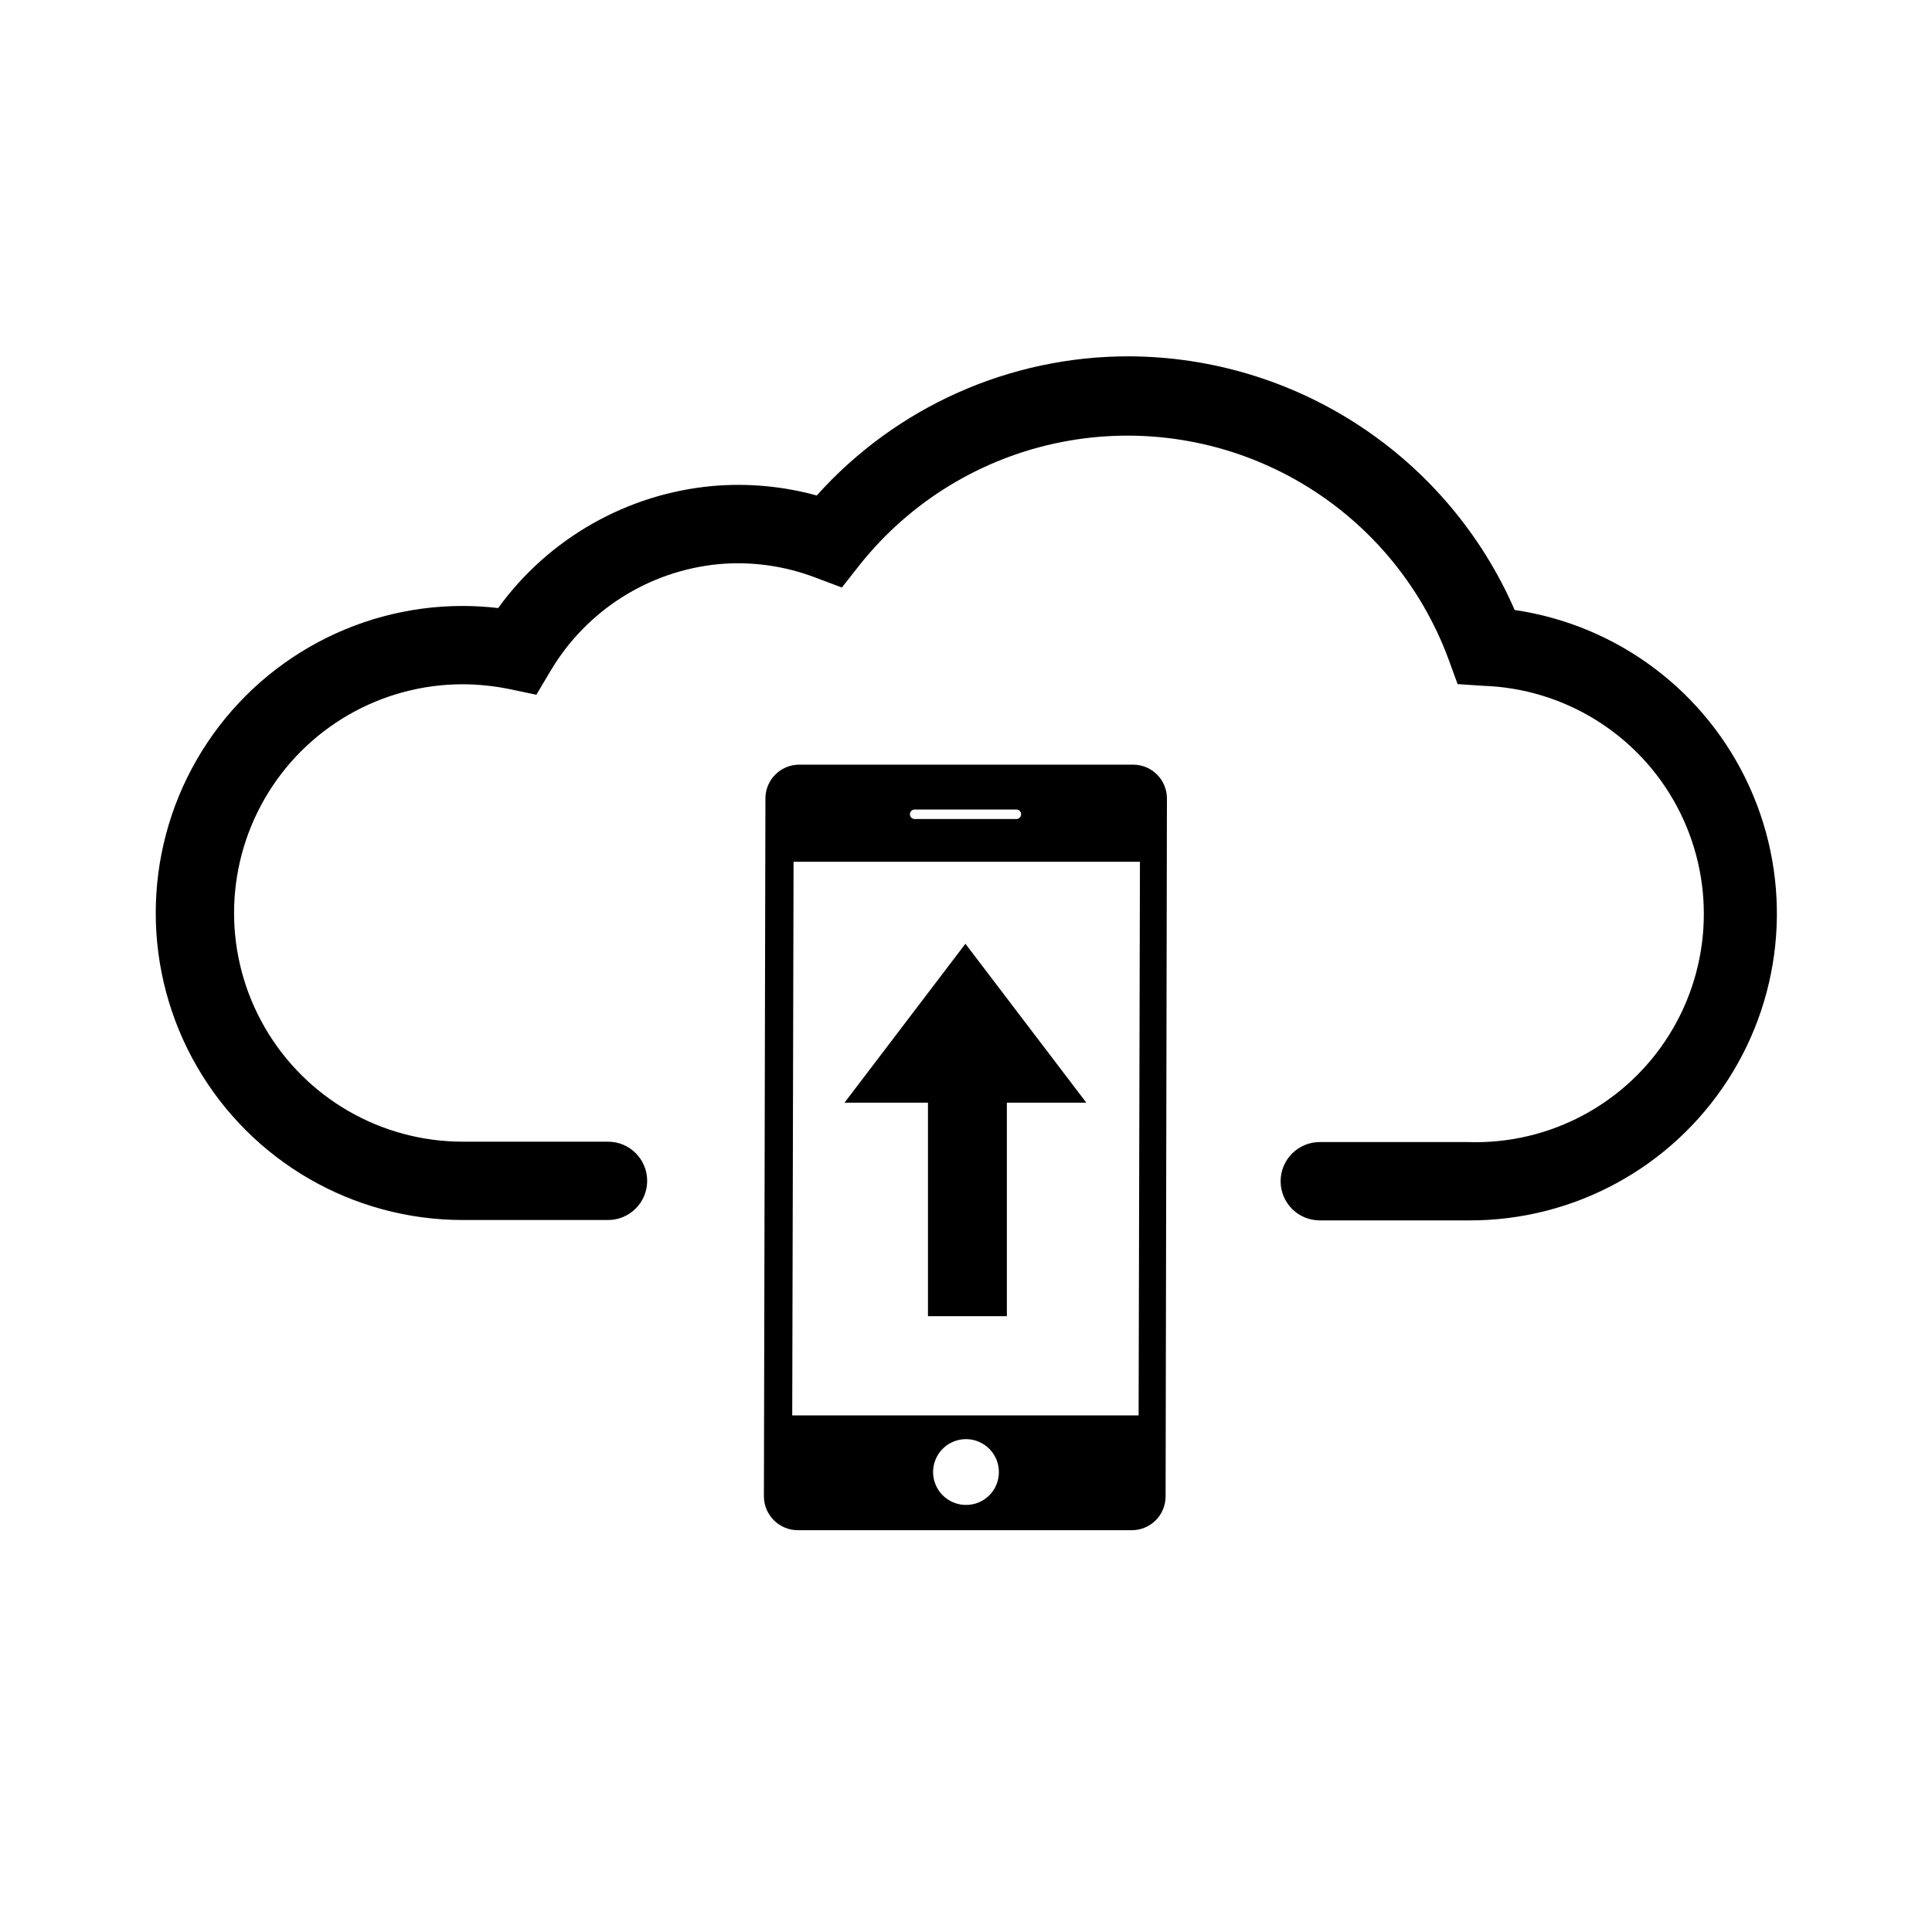
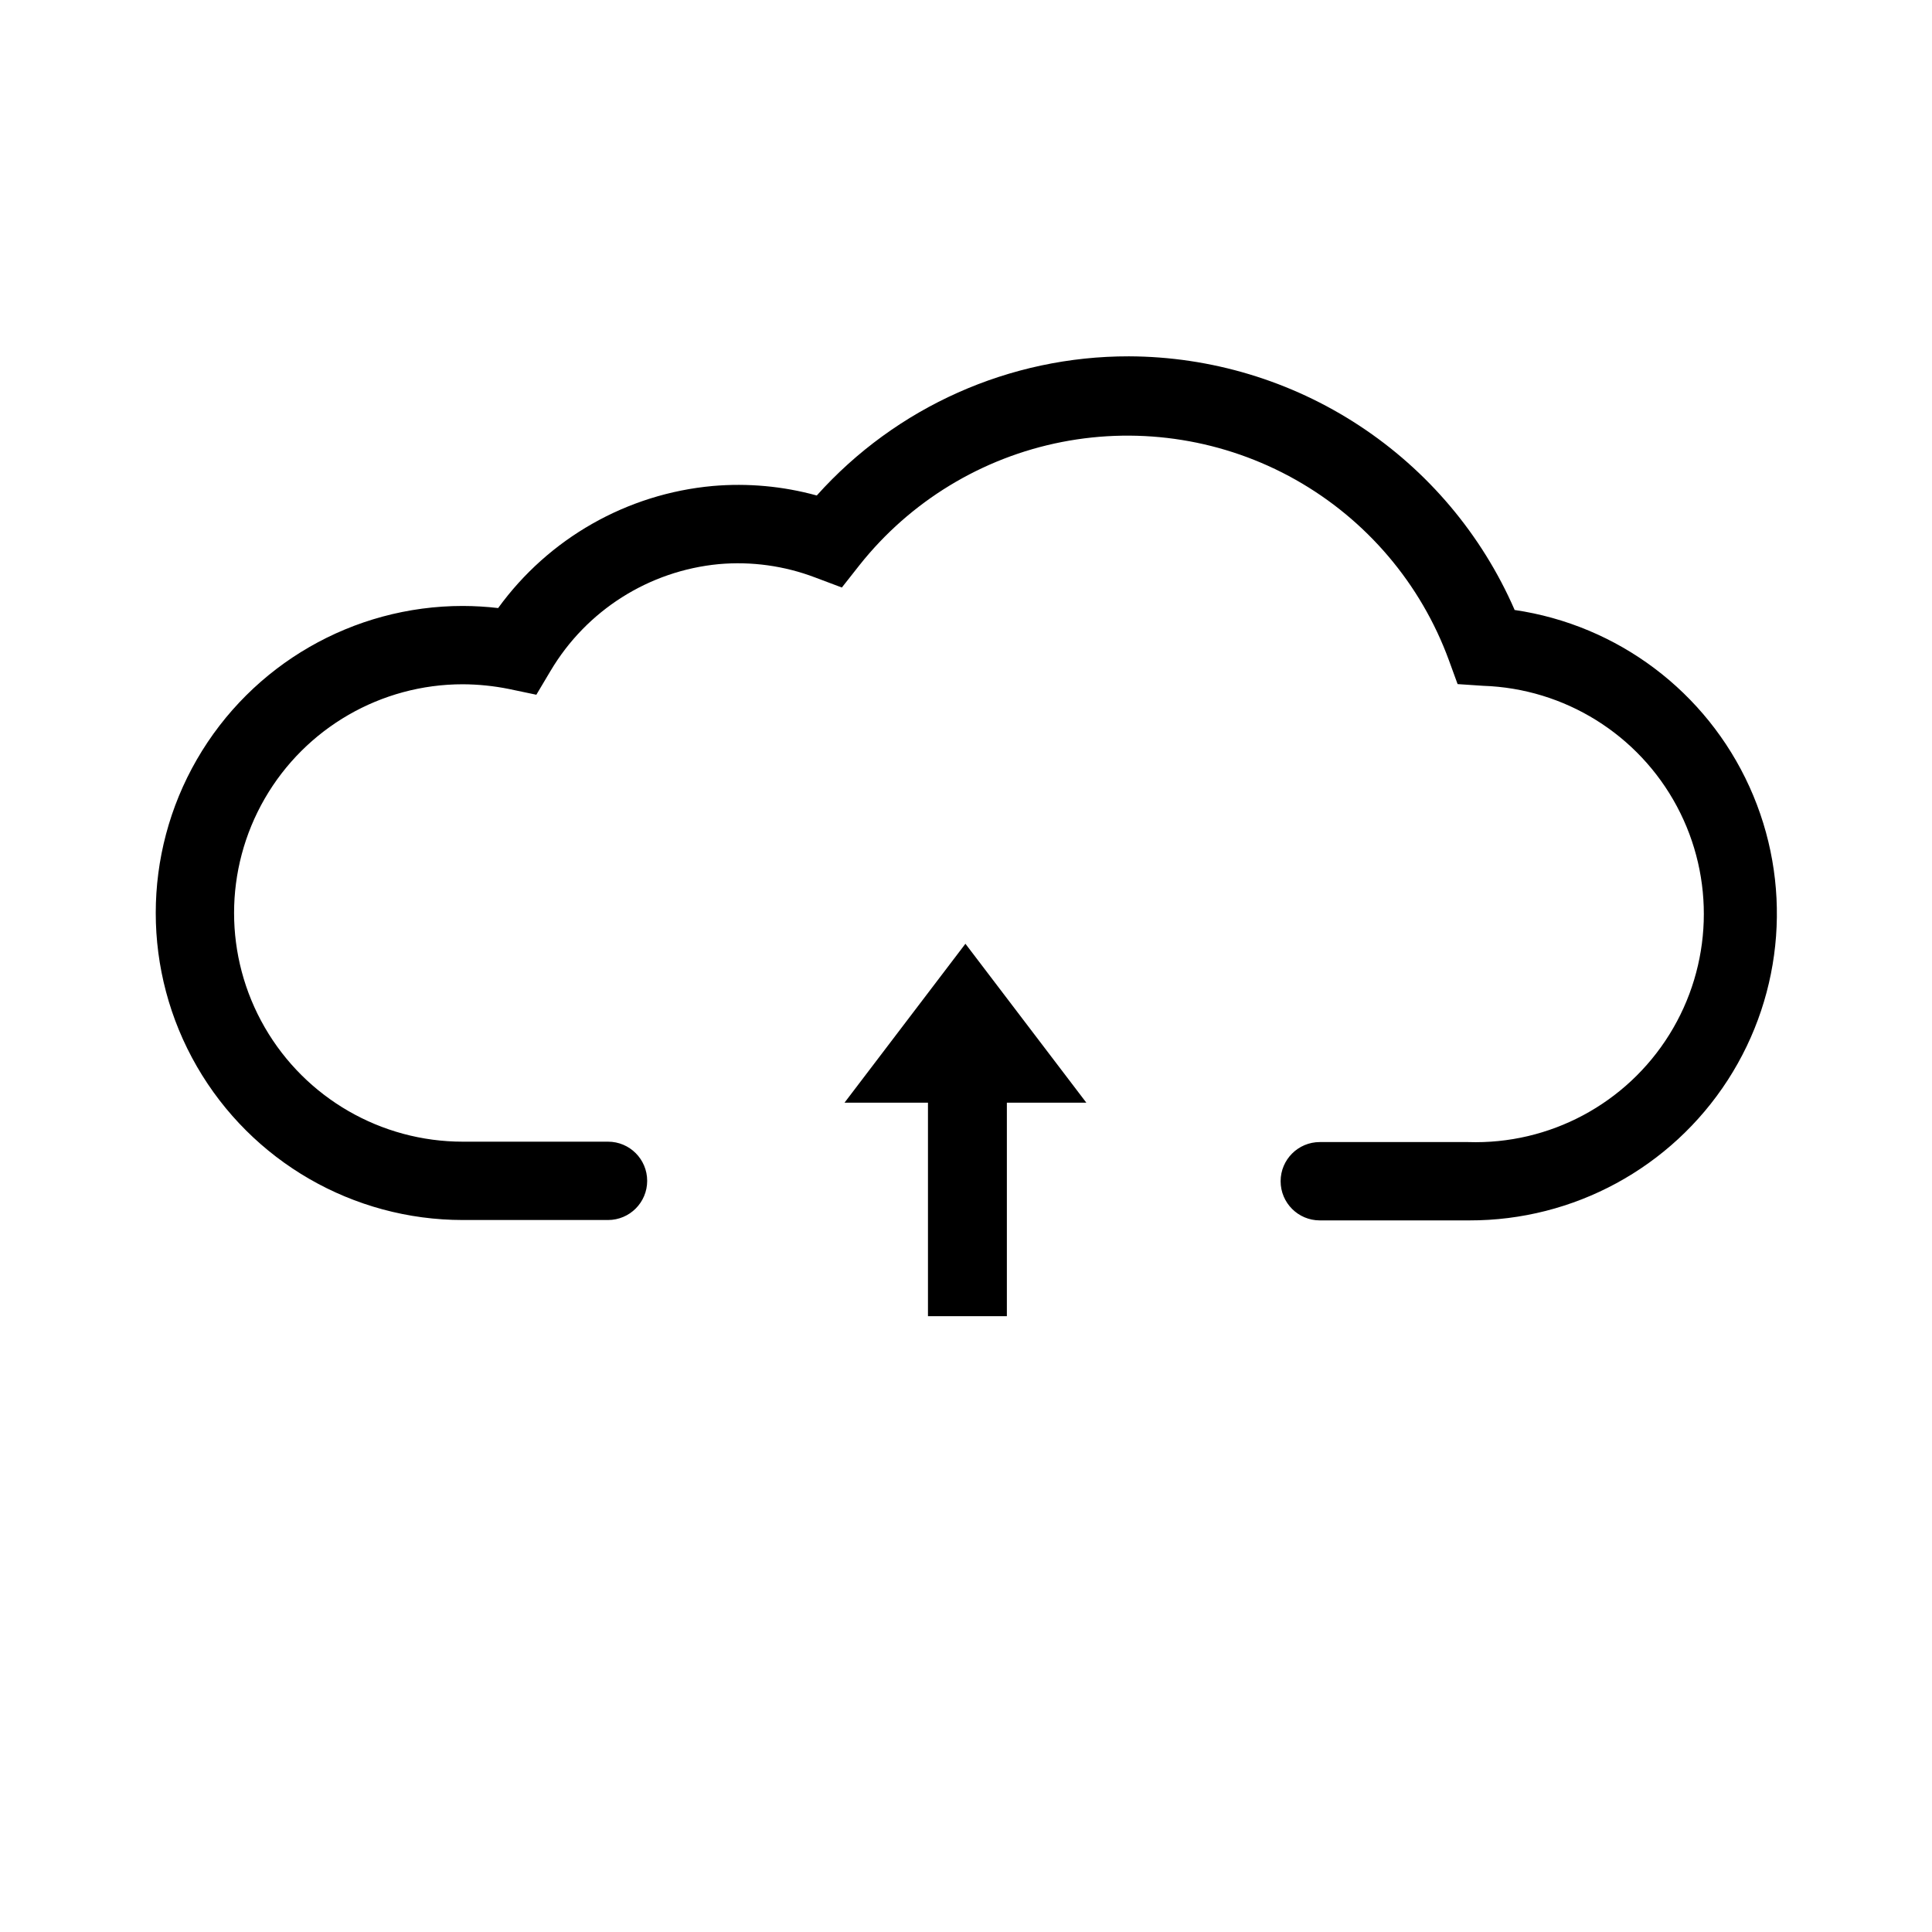
<svg xmlns="http://www.w3.org/2000/svg" fill="#000000" width="800px" height="800px" version="1.1" viewBox="144 144 512 512">
  <g>
    <path d="m545.35 305.54c-8.688-19.891-22.973-36.824-41.113-48.738-18.141-11.918-39.355-18.297-61.059-18.371-31.57-0.047-61.66 13.367-82.727 36.879-8.965-2.469-18.297-3.324-27.559-2.519-22.738 2.066-43.477 13.859-56.879 32.348-3.113-0.363-6.238-0.547-9.371-0.555-29.07 0-55.93 15.508-70.465 40.68-14.535 25.176-14.535 56.191 0 81.367 14.535 25.176 41.395 40.684 70.465 40.684h38.492c5.731 0 10.375-4.648 10.375-10.379 0-5.734-4.644-10.379-10.375-10.379h-38.492c-21.652 0-41.664-11.551-52.488-30.305-10.828-18.754-10.828-41.855 0-60.609 10.824-18.75 30.836-30.305 52.488-30.305 4.129 0.02 8.246 0.441 12.293 1.262l7.203 1.512 3.777-6.348h0.004c9.492-16.004 26.062-26.508 44.586-28.266 8.652-0.766 17.371 0.441 25.492 3.527l7.106 2.672 4.684-5.945c13.418-16.906 32.426-28.469 53.605-32.617 21.18-4.144 43.141-0.602 61.945 9.992 18.801 10.598 33.207 27.551 40.629 47.816l2.316 6.348 6.75 0.453h0.004c21.598 0.711 41.18 12.891 51.363 31.949 10.184 19.062 9.426 42.109-1.992 60.457-11.414 18.352-31.754 29.219-53.352 28.508h-39.297c-5.731 0-10.379 4.644-10.379 10.379 0 5.731 4.648 10.379 10.379 10.379h39.598c27.676 0.074 53.488-13.934 68.512-37.176 15.027-23.242 17.195-52.527 5.762-77.73-11.43-25.207-34.898-42.863-62.281-46.867z" />
-     <path d="m444.33 346.64h-88.52c-4.93 0-8.938 3.984-8.965 8.918l-0.402 185c0.027 4.941 4.023 8.938 8.965 8.965h88.52c2.379 0 4.66-0.941 6.344-2.625 1.68-1.68 2.625-3.961 2.625-6.34l0.352-184.95c0-4.934-3.984-8.941-8.918-8.969zm-57.938 11.891h26.953c0.336 0 0.656 0.133 0.891 0.367 0.238 0.238 0.371 0.559 0.371 0.891 0 0.336-0.133 0.656-0.371 0.891-0.234 0.238-0.555 0.371-0.891 0.371h-26.953c-0.695 0-1.258-0.566-1.258-1.262 0-0.695 0.562-1.258 1.258-1.258zm13.605 184.29c-3.527 0-6.703-2.125-8.055-5.379-1.348-3.258-0.602-7.008 1.891-9.5 2.492-2.492 6.242-3.238 9.496-1.891 3.258 1.352 5.383 4.527 5.383 8.055 0.012 2.316-0.902 4.539-2.539 6.176-1.637 1.641-3.863 2.555-6.176 2.539zm45.746-23.73h-91.793l0.352-146.71h91.793z" />
    <path d="m389.92 492.8h20.91v-56.578h21.059l-32.043-42.117-32.043 42.117h22.117z" />
  </g>
</svg>